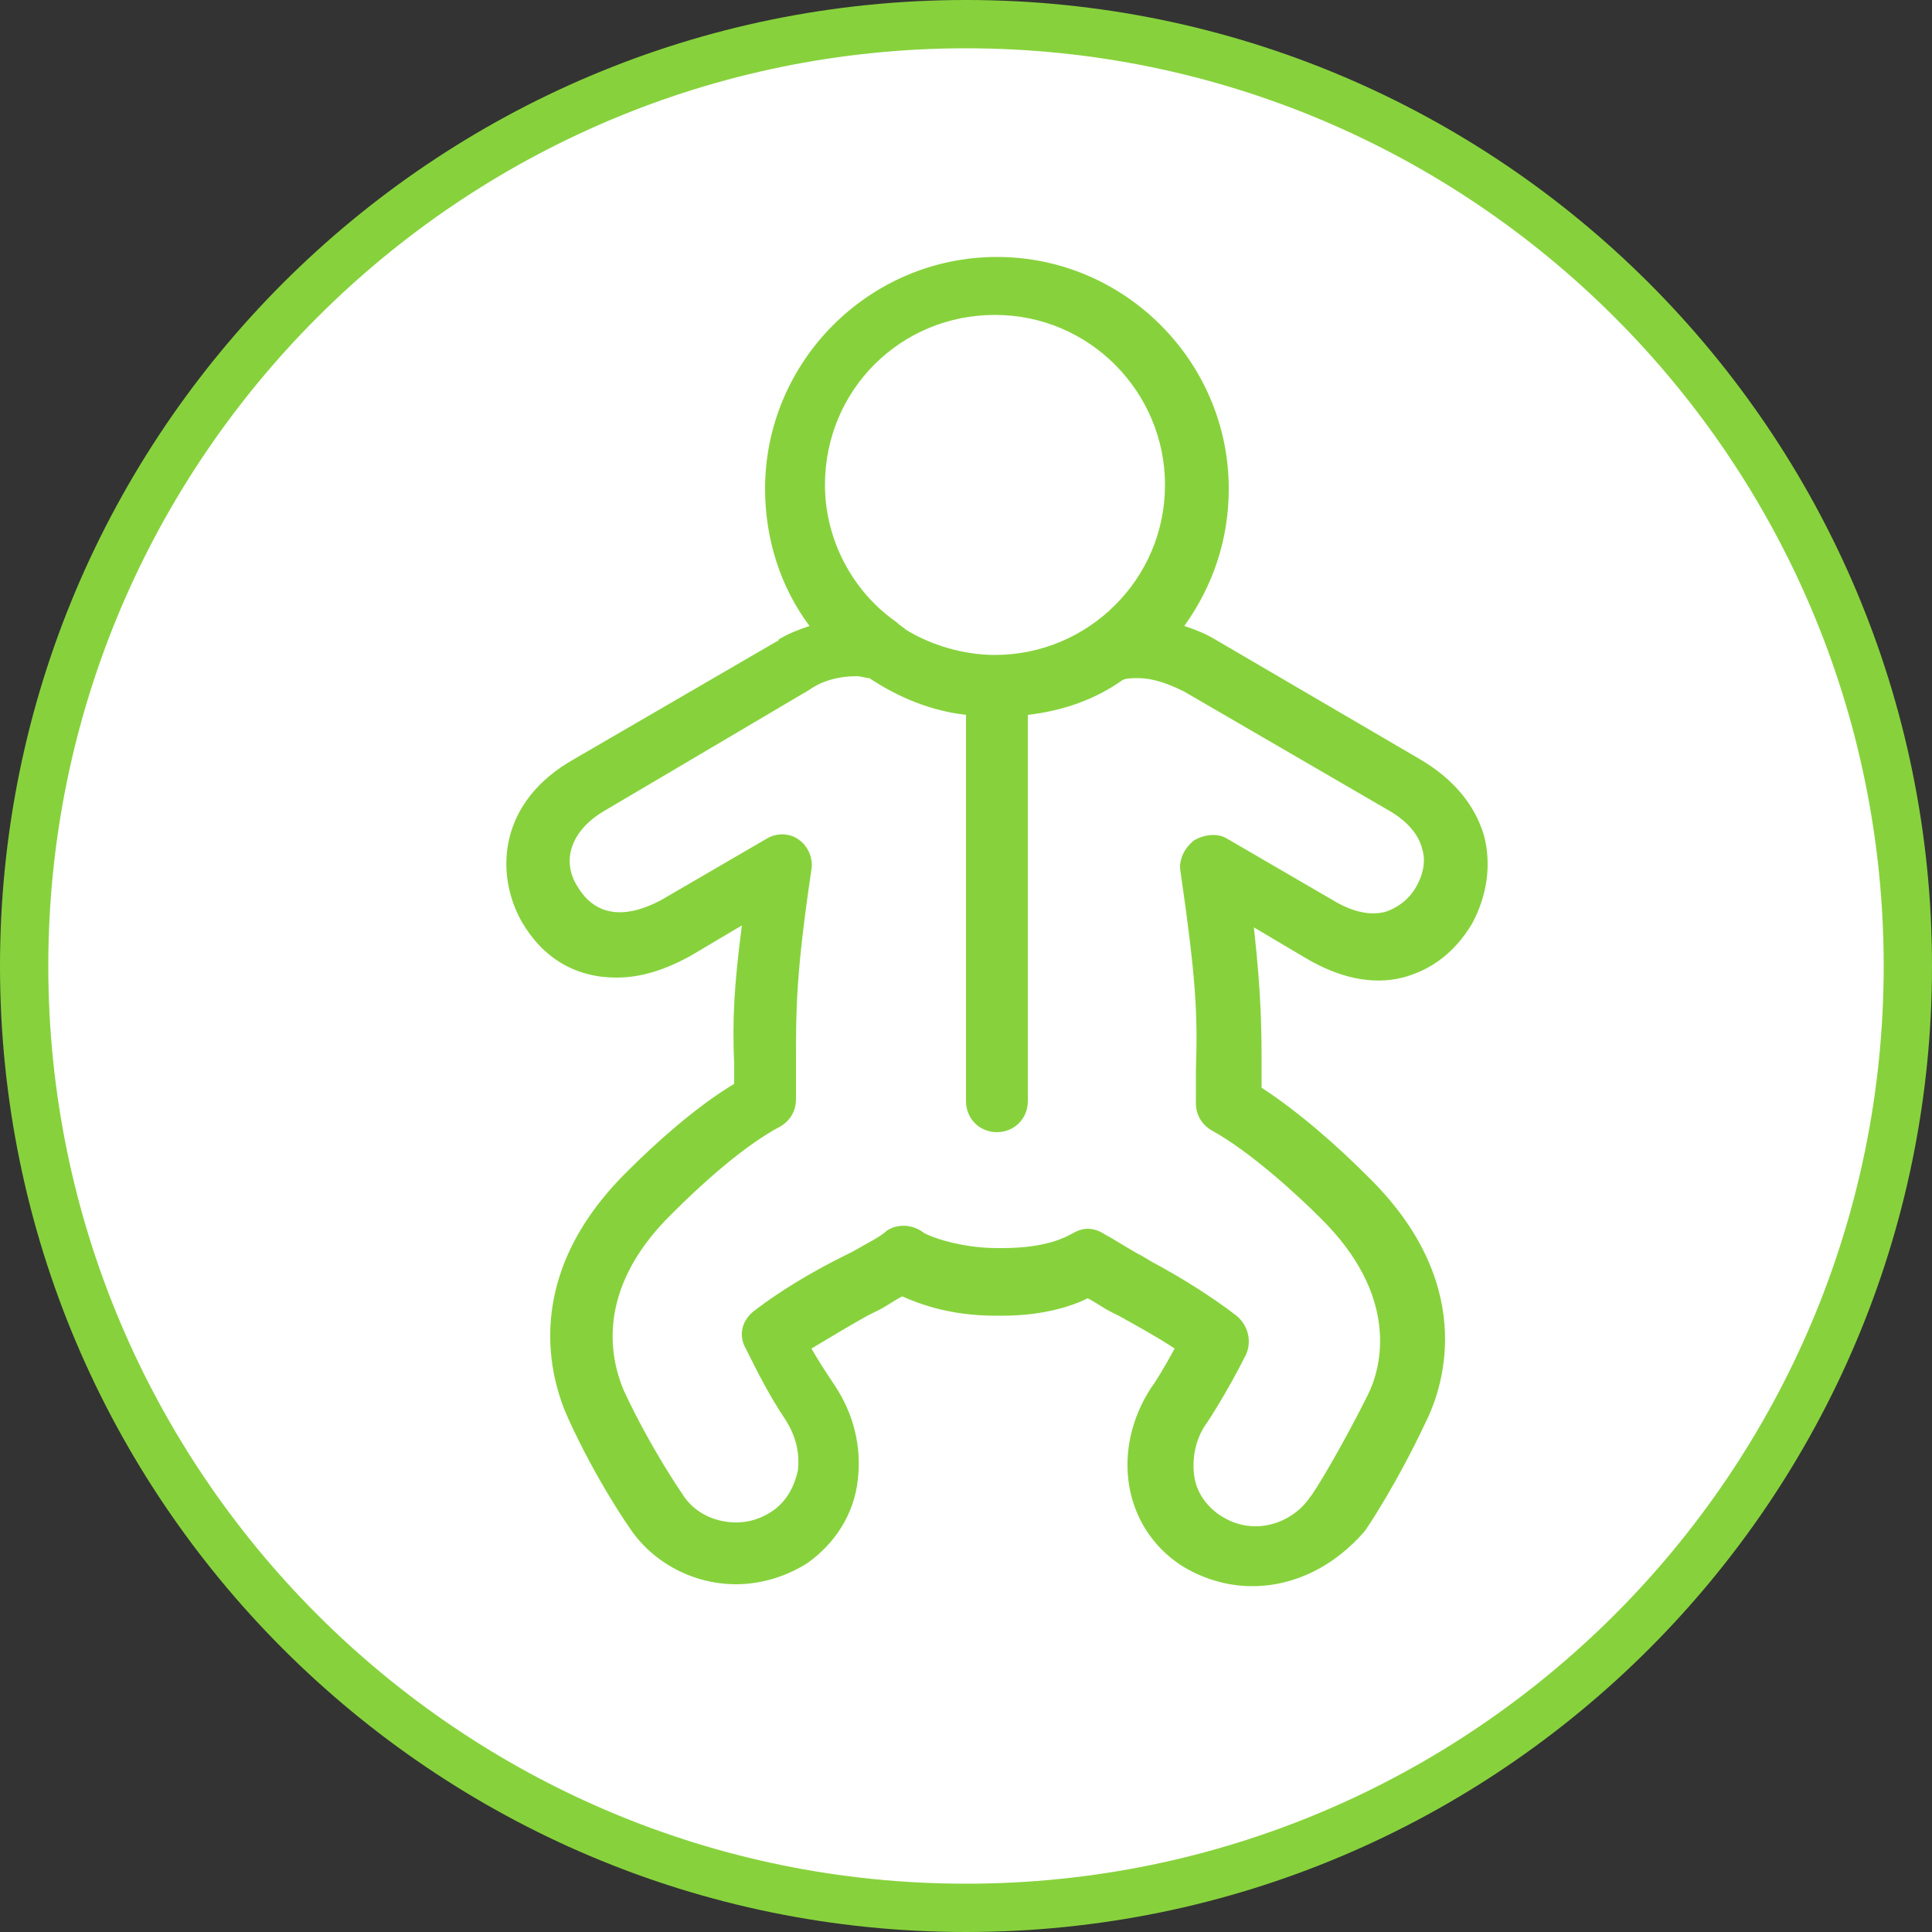
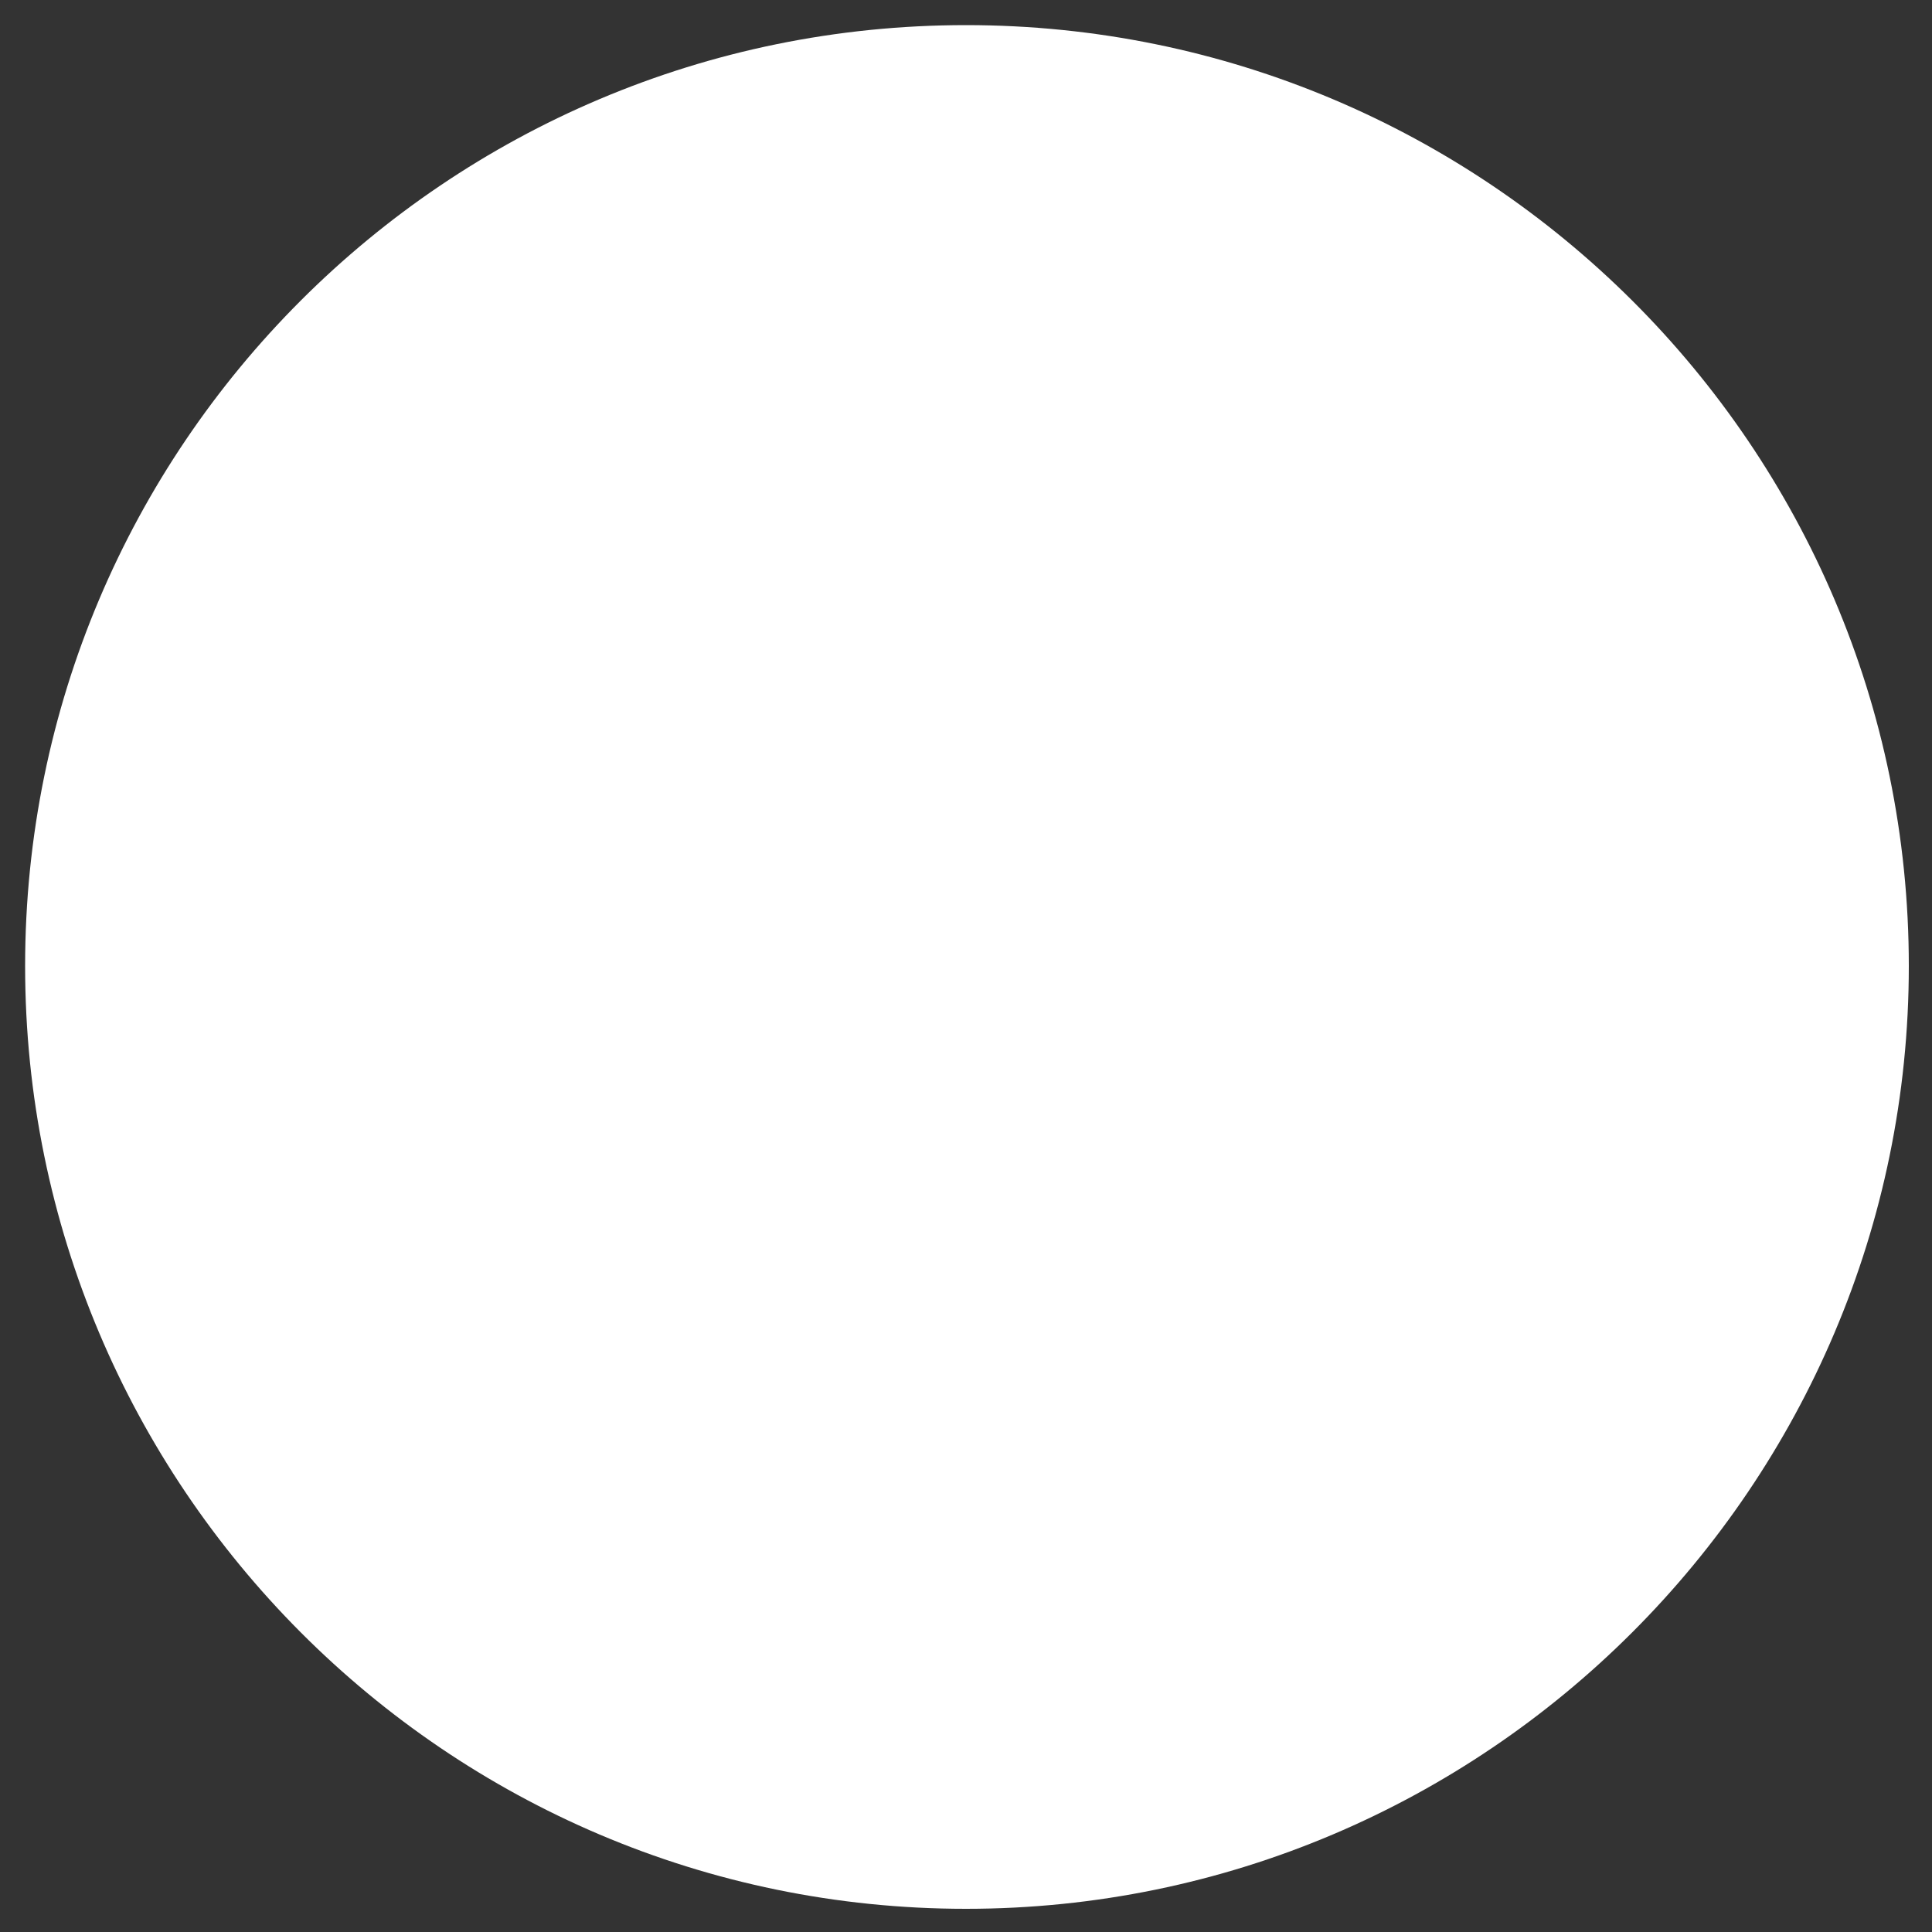
<svg xmlns="http://www.w3.org/2000/svg" width="100" height="100" viewBox="0 0 100 100">
  <rect x="0" y="0" width="100" height="100" fill="#333333" stroke="none" />
  <style>.a{fill:#87D23C;}</style>
  <path d="M50 98.8C23.1 98.8 1.3 76.9 1.3 50S23.1 1.3 50 1.3 98.8 23.1 98.8 50 76.9 98.8 50 98.8z" fill="#FFF" />
-   <path d="M50 2.5c26.2 0 47.5 21.3 47.5 47.5S76.2 97.5 50 97.5 2.5 76.2 2.5 50 23.8 2.5 50 2.5M50 0C22.4 0 0 22.4 0 50s22.4 50 50 50 50-22.4 50-50S77.6 0 50 0L50 0z" class="a" />
-   <path d="M64.8 81.3c-1.2 0-2.3-0.3-3.3-1 -2.6-1.7-3.1-5.3-1.2-8.1 0.1-0.1 0.8-1.2 1.6-2.7 -1.1-0.8-2.5-1.6-3.5-2.2l-0.4-0.2c-0.5-0.3-1.1-0.6-1.6-0.9 -0.6 0.4-2 1-4.4 1l-0.4 0c-2.1 0-3.8-0.6-4.8-1.1 -0.4 0.3-1 0.6-1.5 0.9l-0.6 0.3c-1.1 0.6-2.4 1.4-3.6 2.2 0.5 0.9 1 1.8 1.5 2.6 0.9 1.4 1.3 2.9 1.1 4.4 -0.2 1.6-1 2.9-2.3 3.8 -1 0.7-2.1 1-3.3 1 -1.9 0-3.8-1-4.8-2.6 0 0-1.6-2.4-3.2-5.6 -0.9-1.9-2.3-6.7 3-11.9 1.5-1.5 3.7-3.5 5.7-4.7 0-0.5 0-1.2 0-1.5 -0.1-2.6 0-4.3 0.6-8.7l-4.1 2.4c-1.1 0.7-2.3 1-3.4 1 -1.8 0-3.3-0.9-4.2-2.5 -1.3-2.2-1-5.3 2.4-7.3l10.5-6.1c0 0 0.1-0.1 0.1-0.1 0.8-0.4 1.7-0.7 2.6-0.9 -1.9-2.1-3-4.8-3-7.6 0-6.2 5-11.2 11.2-11.2 6.2 0 11.2 5 11.2 11.2 0 2.8-1.1 5.5-3 7.6 0.9 0.1 1.8 0.4 2.6 0.9l10.6 6.2c1.5 0.9 2.5 2.1 2.9 3.4 0.4 1.3 0.2 2.7-0.5 3.9 -0.7 1.3-1.8 2.1-3.1 2.4 -0.4 0.1-0.7 0.1-1.1 0.1l0 0c-1.1 0-2.2-0.3-3.4-1l-4.1-2.4c0.6 4.6 0.6 6.6 0.6 9 0 0.2 0 0.8 0 1.1 2 1.2 4.2 3.2 5.7 4.6 5.3 5.2 3.8 10.1 3 11.9 -1.4 3-3 5.4-3.2 5.6C68.6 80.3 66.8 81.3 64.8 81.3zM56.3 64.4c0.2 0 0.3 0 0.4 0.1 0.4 0.3 1.3 0.7 1.9 1.1l0.5 0.3c1.4 0.8 3.1 1.8 4.3 2.7 0.3 0.2 0.4 0.7 0.2 1 -1 1.9-1.9 3.4-2 3.5 -0.7 1-0.9 2.1-0.8 3.2 0.1 1.1 0.7 2 1.6 2.6 0.7 0.5 1.5 0.7 2.4 0.7 1.4 0 2.7-0.7 3.5-1.9 0.2-0.2 1.7-2.5 3-5.4 0.7-1.5 1.9-5.6-2.6-10.1 -1.3-1.2-3.7-3.5-5.7-4.6 -0.3-0.1-0.4-0.4-0.4-0.7 0 0 0-1.2 0-1.7 0.1-2.9 0-4.9-0.8-10.4 0-0.3 0.1-0.6 0.4-0.8 0.1-0.1 0.3-0.1 0.5-0.1 0.1 0 0.3 0 0.4 0.1l5.5 3.2c0.9 0.5 1.7 0.8 2.5 0.8 0.3 0 0.5 0 0.7-0.1 0.9-0.2 1.6-0.8 2.1-1.6 0.5-0.9 0.6-1.8 0.4-2.6 -0.3-1-1-1.8-2.2-2.5l-10.5-6.1c-0.9-0.5-1.9-0.8-2.8-0.8 -0.4 0-0.8 0.1-1.2 0.2 -1.5 1-3.4 1.7-5.3 1.8v20.7c0 0.4-0.4 0.8-0.8 0.8 -0.4 0-0.8-0.4-0.8-0.8V36.3c-2-0.1-3.8-0.8-5.5-1.9 -0.2-0.1-0.6-0.1-1-0.1 -0.9 0-1.9 0.3-2.8 0.8l-10.5 6.2c-2.2 1.3-2.9 3.3-1.8 5.1 0.7 1.1 1.6 1.7 2.8 1.7 0.8 0 1.7-0.3 2.5-0.8l5.5-3.2c0.1-0.1 0.3-0.1 0.4-0.1 0.2 0 0.3 0 0.5 0.1 0.3 0.2 0.4 0.5 0.3 0.8 -0.8 5.5-0.9 7.3-0.8 10.1 0 0.5 0 2 0 2 0 0.3-0.2 0.6-0.4 0.7 -2 1.1-4.2 3.1-5.8 4.7 -4.5 4.5-3.3 8.5-2.6 10.1 1.4 3 3 5.3 3 5.4 0.8 1.2 2.1 1.9 3.5 1.9 0.8 0 1.7-0.2 2.4-0.7 0.9-0.6 1.5-1.5 1.6-2.6 0.1-1.1-0.1-2.2-0.8-3.2 -0.7-1.2-1.4-2.3-2-3.5 -0.2-0.4-0.1-0.8 0.2-1 1.2-0.9 2.9-1.9 4.3-2.7l0.6-0.3c0.7-0.4 1.5-0.8 1.9-1.1 0.1-0.1 0.3-0.1 0.5-0.1 0.2 0 0.4 0.1 0.5 0.2 0.3 0.2 2 1 4.3 1l0.3 0c2.7 0 3.9-0.8 4-0.9C55.9 64.5 56.1 64.4 56.3 64.4zM51.5 15.6c-5.3 0-9.6 4.3-9.6 9.6 0 3.1 1.5 6 4.1 7.8 0.1 0 0.3 0.1 0.4 0.3 1.5 0.9 3.3 1.5 5.1 1.5 5.3 0 9.6-4.3 9.6-9.6C61.1 19.9 56.8 15.6 51.5 15.6z" class="a" />
-   <path d="M64.8 82.1c-1.3 0-2.6-0.4-3.7-1.1 -3-2-3.6-6-1.5-9.2 0.1-0.1 0.6-0.9 1.2-2 -0.9-0.6-2-1.2-2.9-1.7l-0.4-0.2c-0.4-0.2-0.8-0.5-1.2-0.7 -0.8 0.4-2.3 0.9-4.4 0.9l-0.4 0c-2.3 0-3.9-0.6-4.8-1 -0.4 0.2-0.8 0.5-1.2 0.7l-0.6 0.3c-0.9 0.5-1.9 1.1-2.9 1.7 0.4 0.7 0.8 1.3 1.2 1.9 1 1.5 1.4 3.2 1.2 4.9 -0.2 1.8-1.2 3.3-2.6 4.3 -1.1 0.7-2.4 1.1-3.7 1.1 -2.2 0-4.3-1.1-5.5-2.9 0 0-1.7-2.4-3.2-5.7 -0.9-2-2.5-7.3 3.1-12.8 1.4-1.4 3.5-3.3 5.5-4.5 0-0.4 0-0.8 0-1 -0.1-2.4 0-4.1 0.4-7.2l-2.7 1.6c-1.3 0.7-2.5 1.1-3.8 1.1 -2.1 0-3.8-1-4.9-2.9 -1.4-2.5-1.2-6.2 2.7-8.4l10.5-6.1c0 0 0.1 0 0.1-0.1l0 0c0.5-0.3 1-0.5 1.6-0.7 -1.5-2-2.3-4.5-2.3-7.1 0-6.6 5.4-12 12-12 6.6 0 12 5.4 12 12 0 2.6-0.8 5-2.3 7.1 0.6 0.2 1.1 0.4 1.6 0.7l10.6 6.2c1.7 1 2.8 2.3 3.3 3.9 0.4 1.5 0.2 3.1-0.6 4.6 -0.9 1.5-2.1 2.4-3.6 2.8 -1.6 0.4-3.3 0-5-1l-2.7-1.6c0.4 3.6 0.4 5.4 0.4 7.6 0 0.1 0 0.4 0 0.7 2 1.3 4 3.1 5.4 4.5 5.7 5.5 4.1 10.8 3.1 12.8 -1.5 3.2-3.1 5.6-3.2 5.7C69.1 81 67.1 82.1 64.8 82.1zM56.4 65.3l0.4 0.2c0.5 0.3 1.1 0.6 1.6 0.9l0.4 0.2c1.1 0.6 2.5 1.4 3.6 2.2l0.6 0.4 -0.3 0.6c-0.8 1.5-1.5 2.6-1.6 2.7 -1.6 2.4-1.2 5.5 1 7 0.8 0.6 1.8 0.9 2.8 0.9 1.7 0 3.2-0.8 4.2-2.2 0.1-0.1 1.7-2.5 3.1-5.5 0.8-1.7 2.1-6.2-2.8-11 -1.4-1.4-3.6-3.3-5.5-4.5l-0.4-0.2 0-0.4c0-0.4 0-0.9 0-1.2 0.1-2.4 0.1-4.3-0.6-8.9l-0.2-1.6 5.5 3.2c1.4 0.8 2.7 1.1 3.9 0.8 1.1-0.3 2-1 2.6-2 0.6-1 0.8-2.2 0.5-3.3 -0.3-1.2-1.2-2.2-2.6-3L61.9 34.3c-0.7-0.4-1.4-0.6-2.2-0.7 0.8 0.1 1.6 0.4 2.3 0.8l10.5 6.1c1.3 0.8 2.2 1.8 2.6 3 0.3 1.1 0.2 2.2-0.5 3.3 -0.6 1.1-1.5 1.8-2.6 2 -1.2 0.3-2.5 0-3.9-0.8l-5.5-3.2c0.8 5.6 0.8 7.6 0.8 10.6 0 0.4 0 1.6 0 1.6 2.2 1.2 4.6 3.5 5.9 4.8 4.9 4.8 3.6 9.3 2.8 11 -1.4 3-2.9 5.3-3.1 5.5 -0.9 1.4-2.5 2.2-4.2 2.2 -1 0-2-0.3-2.8-0.9 -1.1-0.7-1.8-1.9-2-3.2 -0.2-1.3 0.2-2.6 0.9-3.8 0 0 1-1.5 1.9-3.4 -1.2-0.9-2.8-1.9-4.2-2.6l-0.5-0.3c-0.7-0.4-1.5-0.9-2-1.1h0l-0.1 0.1c-0.2 0.2-1.6 1.1-4.5 1.1l-0.3 0c-2.4 0-4.2-0.8-4.7-1.1l-0.1-0.1c-0.4 0.3-1.2 0.7-1.9 1.1l-0.6 0.3c-1.3 0.7-3 1.7-4.2 2.6 0.6 1.2 1.2 2.3 2 3.4 0.8 1.1 1.1 2.5 0.9 3.7 -0.2 1.3-0.9 2.5-1.9 3.2 -0.8 0.6-1.8 0.9-2.8 0.9 -1.7 0-3.2-0.8-4.2-2.2 0 0-1.6-2.4-3.1-5.5 -0.8-1.7-2.1-6.2 2.8-11 1.6-1.6 3.9-3.7 6-4.8 0 0 0-1.5 0-2 -0.1-2.9 0-4.7 0.8-10.2l-5.6 3.2c-2.6 1.5-5.1 1-6.5-1.2 -1.3-2.2-0.5-4.7 2.1-6.2l10.5-6.2c0.7-0.4 1.4-0.7 2.2-0.8 -0.8 0.1-1.5 0.4-2.1 0.7L30.5 40.5c-3.2 1.9-3.1 4.5-2.1 6.3 0.8 1.4 2 2.1 3.5 2.1 1 0 1.9-0.3 3-0.9l5.5-3.2 -0.2 1.6c-0.6 4.3-0.6 6-0.5 8.5 0 0.3 0 0.9 0 1.4l0 0.6 -0.4 0.2c-2 1.2-4.1 3.1-5.6 4.6 -4.9 4.8-3.6 9.3-2.8 11 1.5 3.2 3.1 5.5 3.1 5.5 0.9 1.4 2.5 2.2 4.2 2.2 1 0 2-0.3 2.8-0.9 1.1-0.7 1.8-1.9 2-3.2 0.2-1.3-0.2-2.6-1-3.8 -0.6-0.9-1.1-1.8-1.6-2.7l-0.3-0.6 0.6-0.4c1.1-0.8 2.5-1.6 3.6-2.2l0.6-0.3c0.5-0.3 1.1-0.6 1.5-0.9l0.4-0.2 0.4 0.2c0.9 0.5 2.5 1 4.4 1l0.4 0c2.3 0 3.6-0.6 4.1-0.9L56.4 65.3zM56.3 63.6c0.3 0 0.6 0.1 0.9 0.3 0.4 0.2 1.3 0.8 1.9 1.1l0.5 0.3c1.5 0.8 3.1 1.8 4.4 2.8 0.6 0.5 0.8 1.3 0.5 2 -1 2-2 3.5-2 3.5 -0.6 0.8-0.8 1.8-0.7 2.7 0.1 0.9 0.6 1.6 1.3 2.1 0.6 0.4 1.2 0.6 1.9 0.6 1.1 0 2.2-0.6 2.8-1.5 0.2-0.2 1.6-2.5 3-5.3 0.7-1.4 1.7-5.1-2.5-9.2 -1.2-1.2-3.6-3.4-5.6-4.5 -0.5-0.3-0.8-0.8-0.8-1.4l0 0c0 0 0-1.3 0-1.7 0.1-2.9 0-4.8-0.8-10.3 -0.1-0.6 0.2-1.2 0.7-1.6 0.5-0.3 1.2-0.4 1.7-0.1l5.5 3.2c1 0.6 1.9 0.8 2.7 0.6 0.6-0.2 1.2-0.6 1.6-1.3 0.4-0.7 0.5-1.4 0.3-2 -0.2-0.8-0.9-1.5-1.8-2l-10.5-6.1c-0.8-0.4-1.6-0.7-2.4-0.7 -0.3 0-0.6 0-0.8 0.1 -1.4 1-3.1 1.6-4.9 1.8v20c0 0.9-0.7 1.6-1.6 1.6 -0.9 0-1.6-0.7-1.6-1.6V37c-1.8-0.2-3.5-0.9-5-1.9 -0.2 0-0.4-0.1-0.7-0.1 -0.8 0-1.7 0.2-2.4 0.7l-10.5 6.2c-1.8 1-2.4 2.6-1.5 4 0.9 1.5 2.4 1.7 4.3 0.7l5.5-3.2c0.5-0.3 1.2-0.3 1.7 0.1C41.8 43.8 42.1 44.4 42 45c-0.8 5.4-0.8 7.2-0.8 9.9 0 0.5 0 2 0 2 0 0.6-0.3 1.1-0.8 1.4 -1.9 1-4.1 3-5.6 4.5 -4.2 4.1-3.1 7.8-2.5 9.2 1.4 3 3 5.3 3 5.3 0.6 1 1.7 1.5 2.8 1.5 0.7 0 1.3-0.2 1.9-0.6 0.7-0.5 1.1-1.2 1.3-2.1 0.1-0.9-0.1-1.8-0.7-2.7 -0.8-1.2-1.4-2.4-2-3.6 -0.4-0.7-0.2-1.5 0.5-2 1.3-1 3-2 4.4-2.7l0.6-0.3c0.7-0.4 1.5-0.8 1.8-1.1 0.6-0.4 1.4-0.3 1.9 0.1 0.3 0.2 1.9 0.8 3.8 0.8l0.3 0c2.3 0 3.3-0.6 3.5-0.7C55.6 63.8 55.9 63.6 56.3 63.6zM44.2 33.5c0.4 0 0.9 0 1.2 0.1l0.1 0 0.1 0.1c1.5 1 3.2 1.6 5.1 1.8L51.5 35.6v21.4l0-21.4 0.7-0.1c1.8-0.1 3.5-0.7 5-1.7l0.2-0.1c0.6-0.2 1.3-0.3 2-0.2l-1.4-0.2 1.1-1.1c1.8-1.9 2.8-4.4 2.8-7.1 0-5.7-4.7-10.4-10.4-10.4 -5.7 0-10.4 4.7-10.4 10.4 0 2.6 1 5.1 2.8 7.1l1.1 1.1 -1.3 0.2C43.8 33.5 44 33.5 44.2 33.5zM51.5 35.5c-2 0-3.9-0.6-5.5-1.6l-0.1-0.1 -0.1-0.1 -0.1 0 -0.1-0.1c-2.8-1.9-4.4-5.1-4.4-8.5 0-5.7 4.6-10.4 10.4-10.4s10.4 4.6 10.4 10.4C61.9 30.9 57.2 35.5 51.5 35.5zM46.9 32.6c1.3 0.8 3 1.3 4.6 1.3 4.8 0 8.8-3.9 8.8-8.8 0-4.8-3.9-8.8-8.8-8.8s-8.8 3.9-8.8 8.8c0 2.8 1.4 5.5 3.7 7.1C46.6 32.4 46.8 32.5 46.9 32.6z" class="a" />
</svg>